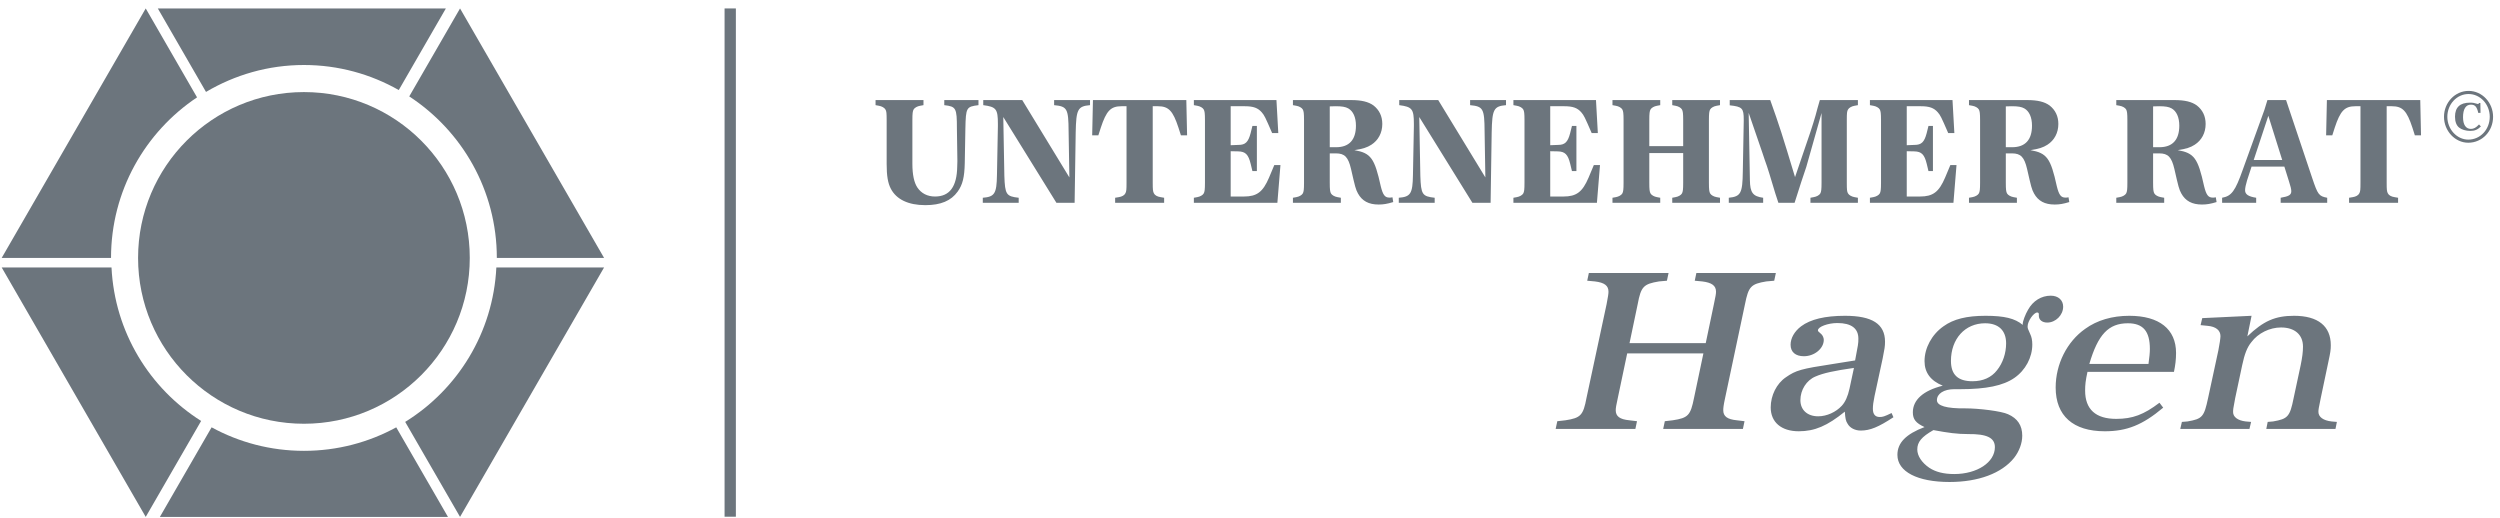
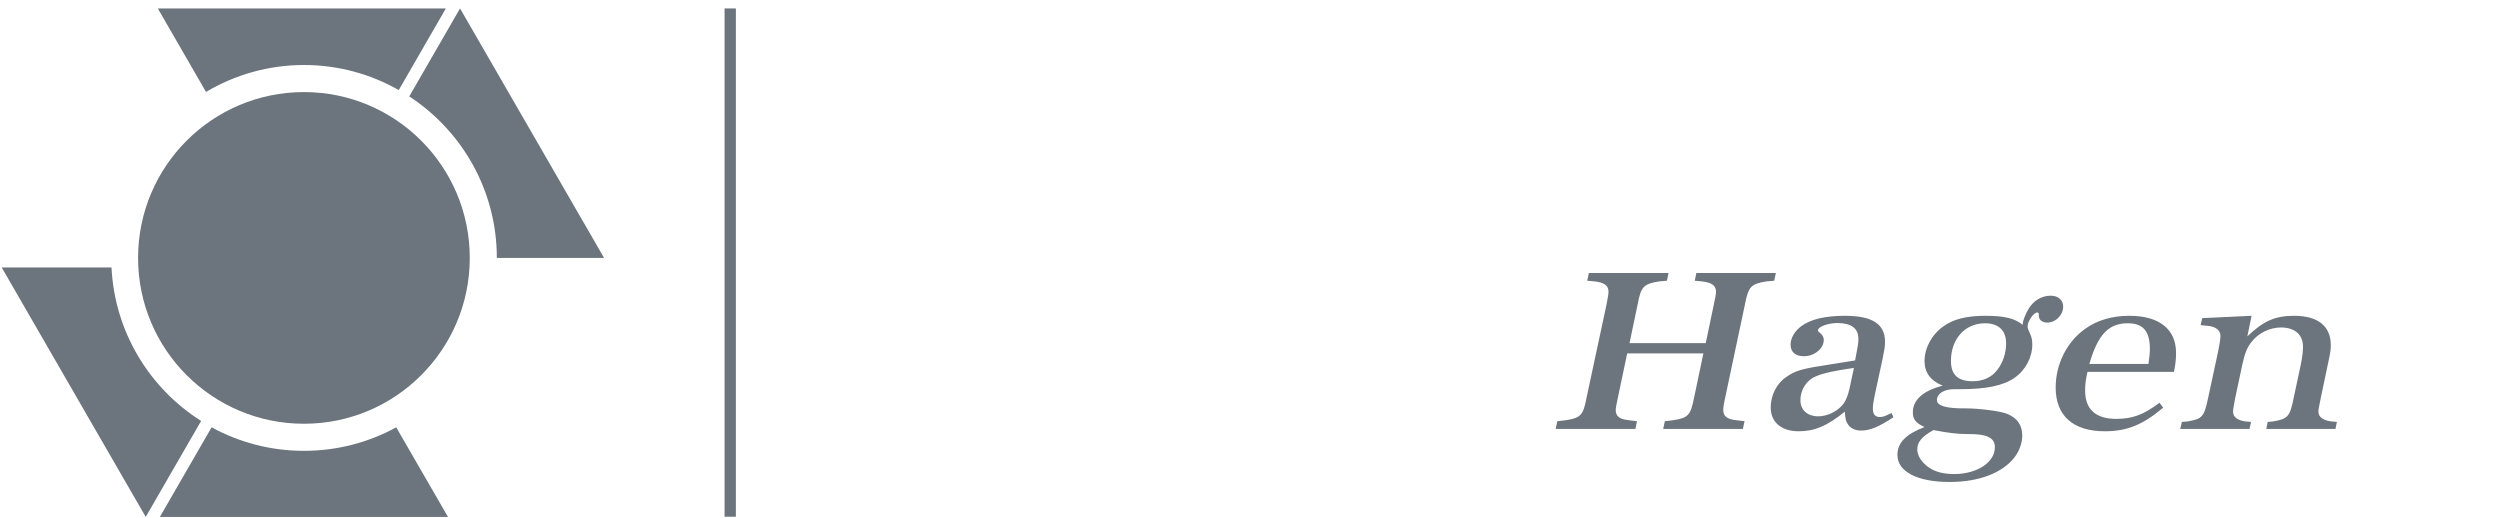
<svg xmlns="http://www.w3.org/2000/svg" width="256px" height="53px" viewBox="0 0 256 53" version="1.1">
  <title>logo</title>
  <desc>Created with Sketch.</desc>
  <defs />
  <g id="Page-1" stroke="none" stroke-width="1" fill="none" fill-rule="evenodd">
    <g id="logo" fill="#6C757D" fill-rule="nonzero">
      <path d="M40.834,9.221 L45.657,0.864 L16.159,0.864 L21.095,9.413 C24.037,7.673 27.457,6.656 31.124,6.656 C34.656,6.656 37.964,7.595 40.834,9.221" id="Fill-1" />
-       <path d="M20.178,9.97 L14.922,0.864 L0.173,26.411 L11.369,26.411 C11.369,19.551 14.869,13.511 20.178,9.97" id="Fill-2" />
      <path d="M61.858,26.411 L47.108,0.864 L41.907,9.873 C47.303,13.4 50.875,19.484 50.875,26.411 L61.858,26.411" id="Fill-3" />
      <path d="M21.668,43.758 L16.372,52.931 L45.871,52.931 L40.575,43.759 C37.768,45.292 34.548,46.166 31.124,46.166 C27.698,46.166 24.477,45.292 21.668,43.758" id="Fill-4" />
-       <path d="M41.491,43.202 L47.108,52.931 L61.858,27.387 L50.826,27.387 C50.498,34.077 46.855,39.882 41.491,43.202" id="Fill-5" />
      <path d="M11.418,27.387 L0.173,27.387 L14.922,52.931 L20.595,43.105 C15.317,39.769 11.743,34.011 11.418,27.387" id="Fill-6" />
      <path d="M48.105,26.411 C48.105,35.791 40.501,43.392 31.124,43.392 C21.743,43.392 14.139,35.791 14.139,26.411 C14.139,17.031 21.743,9.429 31.124,9.429 C40.501,9.429 48.105,17.031 48.105,26.411" id="Fill-7" />
-       <path d="M98.855,13.166 C98.902,11.004 98.95,10.925 100.196,10.768 L100.196,10.247 L96.694,10.247 L96.694,10.768 C97.908,10.91 97.987,11.052 97.987,13.166 L98.035,16.432 L98.035,16.526 L98.019,17.047 C97.987,19.114 97.246,20.123 95.747,20.123 C94.974,20.123 94.343,19.808 93.933,19.193 C93.601,18.688 93.428,17.883 93.428,16.763 L93.428,12.314 C93.428,11.604 93.459,11.383 93.554,11.21 C93.649,11.036 93.933,10.878 94.217,10.831 L94.564,10.768 L94.564,10.247 L89.657,10.247 L89.657,10.768 L90.004,10.831 C90.288,10.878 90.572,11.036 90.667,11.21 C90.777,11.383 90.793,11.588 90.793,12.314 L90.793,16.795 C90.793,17.994 90.919,18.751 91.219,19.319 C91.787,20.423 93.018,21.007 94.753,21.007 C96.331,21.007 97.388,20.565 98.066,19.618 C98.571,18.924 98.76,18.151 98.792,16.7 L98.855,13.166 Z M104.677,10.247 L100.685,10.247 L100.685,10.768 C102.01,10.941 102.184,11.162 102.184,12.677 L102.184,12.929 L102.089,17.93 C102.058,19.824 101.853,20.155 100.638,20.25 L100.638,20.77 L104.314,20.77 L104.314,20.25 C103.036,20.108 102.91,19.918 102.846,18.009 L102.736,11.983 L108.179,20.77 L110.041,20.77 L110.151,13.56 C110.199,11.194 110.356,10.878 111.618,10.768 L111.618,10.247 L107.942,10.247 L107.942,10.768 C109.283,10.894 109.41,11.131 109.425,13.434 L109.504,18.167 L104.677,10.247 Z M121.479,10.247 L111.918,10.247 L111.839,13.86 L112.47,13.86 L112.723,13.071 C113.291,11.352 113.732,10.878 114.837,10.878 L115.357,10.878 L115.357,18.704 C115.357,19.429 115.342,19.618 115.231,19.808 C115.137,19.997 114.884,20.139 114.569,20.187 L114.19,20.25 L114.19,20.77 L119.207,20.77 L119.207,20.25 L118.844,20.187 C118.513,20.139 118.26,19.997 118.166,19.808 C118.055,19.618 118.039,19.398 118.039,18.704 L118.039,10.878 L118.56,10.878 C119.664,10.878 120.106,11.336 120.674,13.071 L120.927,13.86 L121.558,13.86 L121.479,10.247 Z M130.708,10.247 L122.252,10.247 L122.252,10.768 L122.599,10.831 C122.883,10.878 123.167,11.036 123.261,11.21 C123.356,11.383 123.388,11.604 123.388,12.314 L123.388,18.704 C123.388,19.413 123.356,19.634 123.261,19.808 C123.167,19.981 122.883,20.139 122.599,20.187 L122.252,20.25 L122.252,20.77 L130.803,20.77 L131.118,16.905 L130.487,16.905 L129.951,18.183 C129.32,19.666 128.704,20.123 127.379,20.123 L126.022,20.123 L126.022,15.485 L126.795,15.501 C127.537,15.517 127.837,15.816 128.073,16.795 L128.247,17.52 L128.704,17.52 L128.704,12.898 L128.247,12.898 L128.058,13.655 C127.821,14.554 127.521,14.838 126.827,14.838 L126.022,14.87 L126.022,10.878 L127.474,10.878 C128.342,10.878 128.815,11.052 129.209,11.509 C129.478,11.825 129.541,11.951 130.266,13.623 L130.897,13.623 L130.708,10.247 Z M142.588,20.202 C142.462,20.234 142.383,20.234 142.272,20.234 C141.815,20.234 141.61,19.966 141.389,19.066 C140.758,16.195 140.379,15.674 138.691,15.375 C139.543,15.248 139.985,15.106 140.427,14.822 C141.136,14.365 141.547,13.608 141.547,12.693 C141.547,11.888 141.231,11.257 140.647,10.799 C140.127,10.421 139.417,10.247 138.344,10.247 L132.396,10.247 L132.396,10.768 L132.743,10.831 C133.027,10.878 133.311,11.036 133.406,11.21 C133.501,11.383 133.532,11.604 133.532,12.314 L133.532,18.704 C133.532,19.413 133.501,19.634 133.406,19.808 C133.311,19.981 133.027,20.139 132.743,20.187 L132.396,20.25 L132.396,20.77 L137.303,20.77 L137.303,20.25 L136.956,20.187 C136.672,20.139 136.388,19.981 136.293,19.808 C136.198,19.634 136.167,19.413 136.167,18.704 L136.167,15.706 L136.798,15.706 C137.697,15.706 138.06,16.085 138.344,17.299 C138.77,19.161 138.817,19.366 139.054,19.808 C139.48,20.581 140.158,20.944 141.168,20.944 C141.657,20.944 142.036,20.881 142.667,20.691 L142.588,20.202 Z M136.167,15.075 L136.167,10.894 C136.451,10.878 136.593,10.878 136.782,10.878 C137.413,10.878 137.776,10.941 138.06,11.099 C138.565,11.383 138.849,12.014 138.849,12.866 C138.849,14.318 138.155,15.075 136.814,15.075 L136.167,15.075 Z M147.274,10.247 L143.282,10.247 L143.282,10.768 C144.607,10.941 144.781,11.162 144.781,12.677 L144.781,12.929 L144.686,17.93 C144.655,19.824 144.45,20.155 143.235,20.25 L143.235,20.77 L146.911,20.77 L146.911,20.25 C145.633,20.108 145.507,19.918 145.443,18.009 L145.333,11.983 L150.776,20.77 L152.638,20.77 L152.748,13.56 C152.795,11.194 152.953,10.878 154.215,10.768 L154.215,10.247 L150.539,10.247 L150.539,10.768 C151.88,10.894 152.007,11.131 152.022,13.434 L152.101,18.167 L147.274,10.247 Z M163.429,10.247 L154.973,10.247 L154.973,10.768 L155.32,10.831 C155.604,10.878 155.888,11.036 155.982,11.21 C156.077,11.383 156.108,11.604 156.108,12.314 L156.108,18.704 C156.108,19.413 156.077,19.634 155.982,19.808 C155.888,19.981 155.604,20.139 155.32,20.187 L154.973,20.25 L154.973,20.77 L163.524,20.77 L163.839,16.905 L163.208,16.905 L162.672,18.183 C162.041,19.666 161.425,20.123 160.1,20.123 L158.743,20.123 L158.743,15.485 L159.516,15.501 C160.258,15.517 160.558,15.816 160.794,16.795 L160.968,17.52 L161.425,17.52 L161.425,12.898 L160.968,12.898 L160.778,13.655 C160.542,14.554 160.242,14.838 159.548,14.838 L158.743,14.87 L158.743,10.878 L160.195,10.878 C161.062,10.878 161.536,11.052 161.93,11.509 C162.198,11.825 162.261,11.951 162.987,13.623 L163.618,13.623 L163.429,10.247 Z M172.358,15.674 L172.358,18.704 C172.358,19.413 172.327,19.634 172.232,19.808 C172.138,19.981 171.854,20.139 171.57,20.187 L171.238,20.25 L171.238,20.77 L176.129,20.77 L176.129,20.25 L175.782,20.187 C175.498,20.139 175.214,19.981 175.119,19.808 C175.025,19.634 174.993,19.413 174.993,18.704 L174.993,12.314 C174.993,11.604 175.025,11.383 175.119,11.21 C175.214,11.036 175.498,10.878 175.782,10.831 L176.129,10.768 L176.129,10.247 L171.238,10.247 L171.238,10.768 L171.57,10.831 C171.854,10.878 172.138,11.036 172.232,11.21 C172.327,11.383 172.358,11.604 172.358,12.314 L172.358,14.964 L168.888,14.964 L168.888,12.314 C168.888,11.604 168.919,11.383 169.014,11.21 C169.108,11.036 169.392,10.878 169.676,10.831 L170.008,10.768 L170.008,10.247 L165.117,10.247 L165.117,10.768 L165.464,10.831 C165.748,10.878 166.032,11.036 166.127,11.21 C166.221,11.383 166.253,11.604 166.253,12.314 L166.253,18.704 C166.253,19.413 166.221,19.634 166.127,19.808 C166.032,19.981 165.748,20.139 165.464,20.187 L165.117,20.25 L165.117,20.77 L170.008,20.77 L170.008,20.25 L169.676,20.187 C169.392,20.139 169.108,19.981 169.014,19.808 C168.919,19.634 168.888,19.413 168.888,18.704 L168.888,15.674 L172.358,15.674 Z M177.123,10.247 L177.123,10.784 C178.417,10.925 178.559,11.083 178.559,12.267 L178.559,12.377 L178.464,17.583 C178.432,19.792 178.259,20.123 177.028,20.25 L177.028,20.77 L180.547,20.77 L180.547,20.25 C179.49,20.108 179.206,19.729 179.19,18.435 L179.064,11.557 L180.468,15.643 C180.625,16.116 180.547,15.879 180.704,16.353 C180.862,16.779 181.02,17.252 181.178,17.773 C181.383,18.467 181.588,19.145 181.793,19.808 L182.108,20.77 L183.765,20.77 C184.459,18.593 184.491,18.483 184.964,17.094 L186.526,11.572 L186.526,18.704 C186.526,19.413 186.494,19.634 186.4,19.808 C186.305,19.981 186.021,20.139 185.721,20.187 L185.39,20.25 L185.39,20.77 L190.249,20.77 L190.249,20.25 L189.902,20.187 C189.618,20.139 189.334,19.981 189.24,19.808 C189.129,19.634 189.113,19.429 189.113,18.704 L189.113,12.314 C189.113,11.588 189.129,11.383 189.24,11.21 C189.334,11.036 189.618,10.878 189.902,10.831 L190.249,10.768 L190.249,10.247 L186.352,10.247 C186.274,10.531 186.195,10.799 186.116,11.068 C185.99,11.557 185.848,12.077 185.69,12.566 C185.579,12.945 185.453,13.276 185.359,13.592 L183.812,18.136 C182.503,13.797 182.219,12.898 181.272,10.247 L177.123,10.247 Z M199.936,10.247 L191.48,10.247 L191.48,10.768 L191.827,10.831 C192.111,10.878 192.395,11.036 192.49,11.21 C192.584,11.383 192.616,11.604 192.616,12.314 L192.616,18.704 C192.616,19.413 192.584,19.634 192.49,19.808 C192.395,19.981 192.111,20.139 191.827,20.187 L191.48,20.25 L191.48,20.77 L200.031,20.77 L200.346,16.905 L199.715,16.905 L199.179,18.183 C198.548,19.666 197.933,20.123 196.607,20.123 L195.251,20.123 L195.251,15.485 L196.024,15.501 C196.765,15.517 197.065,15.816 197.302,16.795 L197.475,17.52 L197.933,17.52 L197.933,12.898 L197.475,12.898 L197.286,13.655 C197.049,14.554 196.749,14.838 196.055,14.838 L195.251,14.87 L195.251,10.878 L196.702,10.878 C197.57,10.878 198.043,11.052 198.437,11.509 C198.706,11.825 198.769,11.951 199.495,13.623 L200.126,13.623 L199.936,10.247 Z M211.816,20.202 C211.69,20.234 211.611,20.234 211.501,20.234 C211.043,20.234 210.838,19.966 210.617,19.066 C209.986,16.195 209.607,15.674 207.919,15.375 C208.771,15.248 209.213,15.106 209.655,14.822 C210.365,14.365 210.775,13.608 210.775,12.693 C210.775,11.888 210.459,11.257 209.876,10.799 C209.355,10.421 208.645,10.247 207.572,10.247 L201.624,10.247 L201.624,10.768 L201.971,10.831 C202.255,10.878 202.539,11.036 202.634,11.21 C202.729,11.383 202.76,11.604 202.76,12.314 L202.76,18.704 C202.76,19.413 202.729,19.634 202.634,19.808 C202.539,19.981 202.255,20.139 201.971,20.187 L201.624,20.25 L201.624,20.77 L206.531,20.77 L206.531,20.25 L206.184,20.187 C205.9,20.139 205.616,19.981 205.521,19.808 C205.426,19.634 205.395,19.413 205.395,18.704 L205.395,15.706 L206.026,15.706 C206.925,15.706 207.288,16.085 207.572,17.299 C207.998,19.161 208.045,19.366 208.282,19.808 C208.708,20.581 209.386,20.944 210.396,20.944 C210.885,20.944 211.264,20.881 211.895,20.691 L211.816,20.202 Z M205.395,15.075 L205.395,10.894 C205.679,10.878 205.821,10.878 206.01,10.878 C206.641,10.878 207.004,10.941 207.288,11.099 C207.793,11.383 208.077,12.014 208.077,12.866 C208.077,14.318 207.383,15.075 206.042,15.075 L205.395,15.075 Z M226.899,20.202 C226.772,20.234 226.694,20.234 226.583,20.234 C226.126,20.234 225.921,19.966 225.7,19.066 C225.069,16.195 224.69,15.674 223.002,15.375 C223.854,15.248 224.296,15.106 224.737,14.822 C225.447,14.365 225.857,13.608 225.857,12.693 C225.857,11.888 225.542,11.257 224.958,10.799 C224.438,10.421 223.728,10.247 222.655,10.247 L216.707,10.247 L216.707,10.768 L217.054,10.831 C217.338,10.878 217.622,11.036 217.717,11.21 C217.811,11.383 217.843,11.604 217.843,12.314 L217.843,18.704 C217.843,19.413 217.811,19.634 217.717,19.808 C217.622,19.981 217.338,20.139 217.054,20.187 L216.707,20.25 L216.707,20.77 L221.613,20.77 L221.613,20.25 L221.266,20.187 C220.982,20.139 220.698,19.981 220.604,19.808 C220.509,19.634 220.477,19.413 220.477,18.704 L220.477,15.706 L221.109,15.706 C222.008,15.706 222.371,16.085 222.655,17.299 C223.081,19.161 223.128,19.366 223.365,19.808 C223.791,20.581 224.469,20.944 225.479,20.944 C225.968,20.944 226.346,20.881 226.978,20.691 L226.899,20.202 Z M220.477,15.075 L220.477,10.894 C220.761,10.878 220.903,10.878 221.093,10.878 C221.724,10.878 222.087,10.941 222.371,11.099 C222.876,11.383 223.16,12.014 223.16,12.866 C223.16,14.318 222.465,15.075 221.124,15.075 L220.477,15.075 Z M234.093,10.247 L232.184,10.247 C232.042,10.72 231.979,10.925 231.868,11.273 L229.66,17.378 C228.886,19.571 228.508,20.076 227.545,20.25 L227.545,20.77 L231.032,20.77 L231.032,20.25 C230.228,20.123 229.896,19.903 229.896,19.477 C229.896,19.256 229.975,18.877 230.101,18.467 L230.559,17.063 L233.919,17.063 L234.393,18.577 C234.55,19.051 234.629,19.382 234.629,19.571 C234.629,19.966 234.377,20.108 233.541,20.25 L233.541,20.77 L238.305,20.77 L238.305,20.25 C237.453,20.092 237.343,19.934 236.775,18.246 L234.093,10.247 Z M232.278,11.856 L233.698,16.384 L230.78,16.384 L232.278,11.856 Z M247.834,10.247 L238.274,10.247 L238.195,13.86 L238.826,13.86 L239.078,13.071 C239.646,11.352 240.088,10.878 241.192,10.878 L241.713,10.878 L241.713,18.704 C241.713,19.429 241.697,19.618 241.587,19.808 C241.492,19.997 241.24,20.139 240.924,20.187 L240.545,20.25 L240.545,20.77 L245.563,20.77 L245.563,20.25 L245.2,20.187 C244.868,20.139 244.616,19.997 244.521,19.808 C244.411,19.618 244.395,19.398 244.395,18.704 L244.395,10.878 L244.916,10.878 C246.02,10.878 246.462,11.336 247.03,13.071 L247.282,13.86 L247.913,13.86 L247.834,10.247 Z" id="Fill-8" />
      <path d="M174.427,36.19 L173.47,40.739 C173.111,42.534 172.872,42.797 171.292,43.037 L170.478,43.132 L170.31,43.922 L178.473,43.922 L178.64,43.132 L177.85,43.037 C176.869,42.941 176.462,42.63 176.462,42.007 C176.462,41.792 176.486,41.505 176.654,40.739 L178.688,31.14 C179.047,29.344 179.287,29.081 180.867,28.818 L181.68,28.746 L181.848,27.956 L173.709,27.956 L173.542,28.746 L174.308,28.818 C175.289,28.938 175.72,29.249 175.72,29.871 C175.72,30.087 175.672,30.35 175.505,31.14 L174.667,35.137 L166.863,35.137 L167.701,31.14 C168.036,29.344 168.3,29.081 169.879,28.818 L170.693,28.746 L170.861,27.956 L162.698,27.956 L162.531,28.746 L163.321,28.818 C164.302,28.938 164.709,29.249 164.709,29.871 C164.709,30.087 164.661,30.374 164.517,31.14 L162.459,40.739 C162.124,42.534 161.86,42.797 160.304,43.037 L159.467,43.132 L159.299,43.922 L167.462,43.922 L167.629,43.132 L166.839,43.037 C165.858,42.941 165.451,42.63 165.451,42.007 C165.451,41.768 165.499,41.505 165.666,40.739 L166.624,36.19 L174.427,36.19 Z M193.697,42.294 C192.955,42.654 192.787,42.701 192.476,42.701 C192.021,42.701 191.782,42.414 191.782,41.864 C191.782,41.529 191.83,41.146 191.95,40.571 L192.787,36.693 C192.979,35.736 193.027,35.448 193.027,34.994 C193.027,33.174 191.71,32.337 188.933,32.337 C186.875,32.337 185.391,32.696 184.433,33.414 C183.739,33.94 183.356,34.635 183.356,35.305 C183.356,36.047 183.859,36.478 184.72,36.478 C185.798,36.478 186.755,35.688 186.755,34.802 C186.755,34.611 186.659,34.371 186.516,34.228 C186.157,33.916 186.157,33.916 186.157,33.821 C186.157,33.462 187.186,33.079 188.143,33.079 C189.58,33.079 190.298,33.629 190.298,34.682 C190.298,35.185 190.274,35.281 189.963,36.909 L187.713,37.268 C184.433,37.77 183.907,37.914 182.877,38.632 C181.92,39.278 181.321,40.499 181.321,41.72 C181.321,43.228 182.399,44.162 184.194,44.162 C185.822,44.162 187.114,43.611 188.91,42.151 C188.957,42.845 189.005,43.108 189.197,43.396 C189.436,43.827 189.963,44.09 190.537,44.09 C191.495,44.09 192.356,43.731 193.888,42.725 L193.697,42.294 Z M189.388,39.805 C189.221,40.571 188.957,41.169 188.598,41.552 C188,42.199 187.066,42.63 186.181,42.63 C185.08,42.63 184.361,41.983 184.361,40.978 C184.361,39.925 184.984,38.943 185.893,38.56 C186.707,38.201 187.832,37.962 189.843,37.675 L189.388,39.805 Z M200.519,39.853 L200.734,39.853 C203.391,39.853 205.115,39.494 206.264,38.704 C207.413,37.914 208.107,36.597 208.107,35.281 C208.107,34.85 208.035,34.491 207.892,34.204 C207.652,33.677 207.628,33.629 207.628,33.414 C207.628,32.887 208.251,32.001 208.61,32.001 C208.729,32.001 208.777,32.073 208.777,32.169 L208.777,32.337 C208.777,32.743 209.112,33.031 209.639,33.031 C210.501,33.031 211.267,32.265 211.267,31.403 C211.267,30.733 210.764,30.278 209.998,30.278 C209.041,30.278 208.179,30.805 207.676,31.714 C207.389,32.193 207.126,32.911 207.126,33.174 L207.126,33.27 C206.336,32.6 205.235,32.337 203.32,32.337 C201.381,32.337 200.04,32.672 199.011,33.414 C197.814,34.252 197.072,35.64 197.072,36.98 C197.072,38.153 197.694,38.991 198.939,39.494 C196.928,39.997 195.875,40.954 195.875,42.223 C195.875,42.941 196.186,43.324 197.072,43.731 C195.181,44.449 194.295,45.335 194.295,46.579 C194.295,48.303 196.354,49.356 199.633,49.356 C202.578,49.356 204.971,48.47 206.24,46.891 C206.767,46.22 207.078,45.382 207.078,44.616 C207.078,43.563 206.599,42.845 205.618,42.414 C204.947,42.103 202.673,41.816 201.237,41.816 C199.322,41.84 198.341,41.552 198.341,40.978 C198.341,40.308 199.059,39.853 200.112,39.853 L200.519,39.853 Z M203.272,33.103 C204.66,33.103 205.426,33.845 205.426,35.161 C205.426,36.167 205.091,37.172 204.493,37.914 C203.918,38.656 203.056,39.039 201.979,39.039 C200.495,39.039 199.777,38.369 199.777,36.957 C199.777,34.706 201.213,33.103 203.272,33.103 Z M197.982,44.042 C199.514,44.329 200.423,44.449 201.524,44.449 C203.463,44.425 204.277,44.832 204.277,45.789 C204.277,47.345 202.458,48.542 200.112,48.542 C199.035,48.542 198.197,48.327 197.551,47.896 C196.785,47.369 196.33,46.675 196.33,46.029 C196.33,45.263 196.761,44.736 197.982,44.042 Z M221.129,41.241 C219.525,42.462 218.376,42.893 216.7,42.893 C214.594,42.893 213.517,41.912 213.517,39.997 C213.517,39.398 213.564,38.967 213.756,38.082 L222.613,38.082 C222.756,37.387 222.828,36.813 222.828,36.143 C222.828,33.701 221.105,32.337 218.041,32.337 C216.293,32.337 214.737,32.791 213.517,33.677 C211.649,34.994 210.5,37.292 210.5,39.685 C210.5,42.582 212.296,44.162 215.527,44.162 C217.801,44.162 219.405,43.515 221.512,41.744 L221.129,41.241 Z M213.947,37.268 C214.833,34.252 215.91,33.103 217.897,33.103 C219.453,33.103 220.147,33.916 220.147,35.736 C220.147,36.119 220.099,36.574 220.004,37.268 L213.947,37.268 Z M230.56,32.337 L225.509,32.576 L225.341,33.294 L226.059,33.366 C226.897,33.438 227.376,33.821 227.376,34.419 C227.376,34.611 227.28,35.305 227.16,35.879 L226.107,40.763 C225.7,42.678 225.533,42.893 224.001,43.156 L223.426,43.204 L223.259,43.922 L230.344,43.922 L230.512,43.204 L229.961,43.156 C229.147,43.061 228.669,42.701 228.669,42.199 C228.669,41.959 228.669,41.864 228.884,40.763 L229.602,37.387 C229.841,36.262 230.105,35.568 230.536,35.042 C231.23,34.108 232.427,33.533 233.576,33.533 C234.988,33.533 235.826,34.276 235.826,35.496 C235.826,36.023 235.754,36.597 235.586,37.411 L234.868,40.763 C234.485,42.678 234.27,42.893 232.762,43.156 L232.211,43.204 L232.068,43.922 L239.153,43.922 L239.297,43.204 L238.746,43.156 C237.908,43.061 237.406,42.701 237.406,42.175 C237.406,41.935 237.43,41.816 237.645,40.763 L238.435,37.004 C238.626,36.119 238.674,35.831 238.674,35.353 C238.674,33.39 237.358,32.337 234.916,32.337 C232.977,32.337 231.78,32.863 230.129,34.443 L230.56,32.337 Z" id="Fill-9" />
      <polygon id="Fill-10" points="74.196 52.911 75.353 52.911 75.353 0.864 74.196 0.864" />
-       <path d="M252.786,9.308 C251.393,9.308 250.265,10.497 250.265,11.959 C250.265,13.405 251.393,14.616 252.748,14.616 C254.172,14.616 255.291,13.443 255.291,11.959 C255.291,10.497 254.165,9.308 252.786,9.308 Z M252.778,9.627 C253.974,9.627 254.95,10.671 254.95,11.959 C254.95,13.261 253.982,14.297 252.755,14.297 C251.583,14.297 250.607,13.231 250.607,11.959 C250.607,10.671 251.583,9.627 252.778,9.627 Z M253.99,10.55 L253.86,10.55 C253.807,10.633 253.784,10.648 253.738,10.648 C253.715,10.648 253.692,10.641 253.67,10.633 C253.35,10.535 253.228,10.512 252.923,10.512 C251.902,10.512 251.393,10.991 251.393,11.951 C251.393,12.461 251.537,12.842 251.811,13.063 C252.077,13.276 252.504,13.405 252.953,13.405 C253.418,13.405 253.7,13.284 254.043,12.949 L253.852,12.743 C253.54,13.078 253.311,13.2 253.022,13.2 C252.504,13.2 252.214,12.774 252.214,12.004 C252.214,11.174 252.496,10.716 253.014,10.716 C253.441,10.716 253.631,10.922 253.776,11.562 L254.005,11.555 L253.99,10.55 Z" id="Fill-11" />
    </g>
  </g>
</svg>